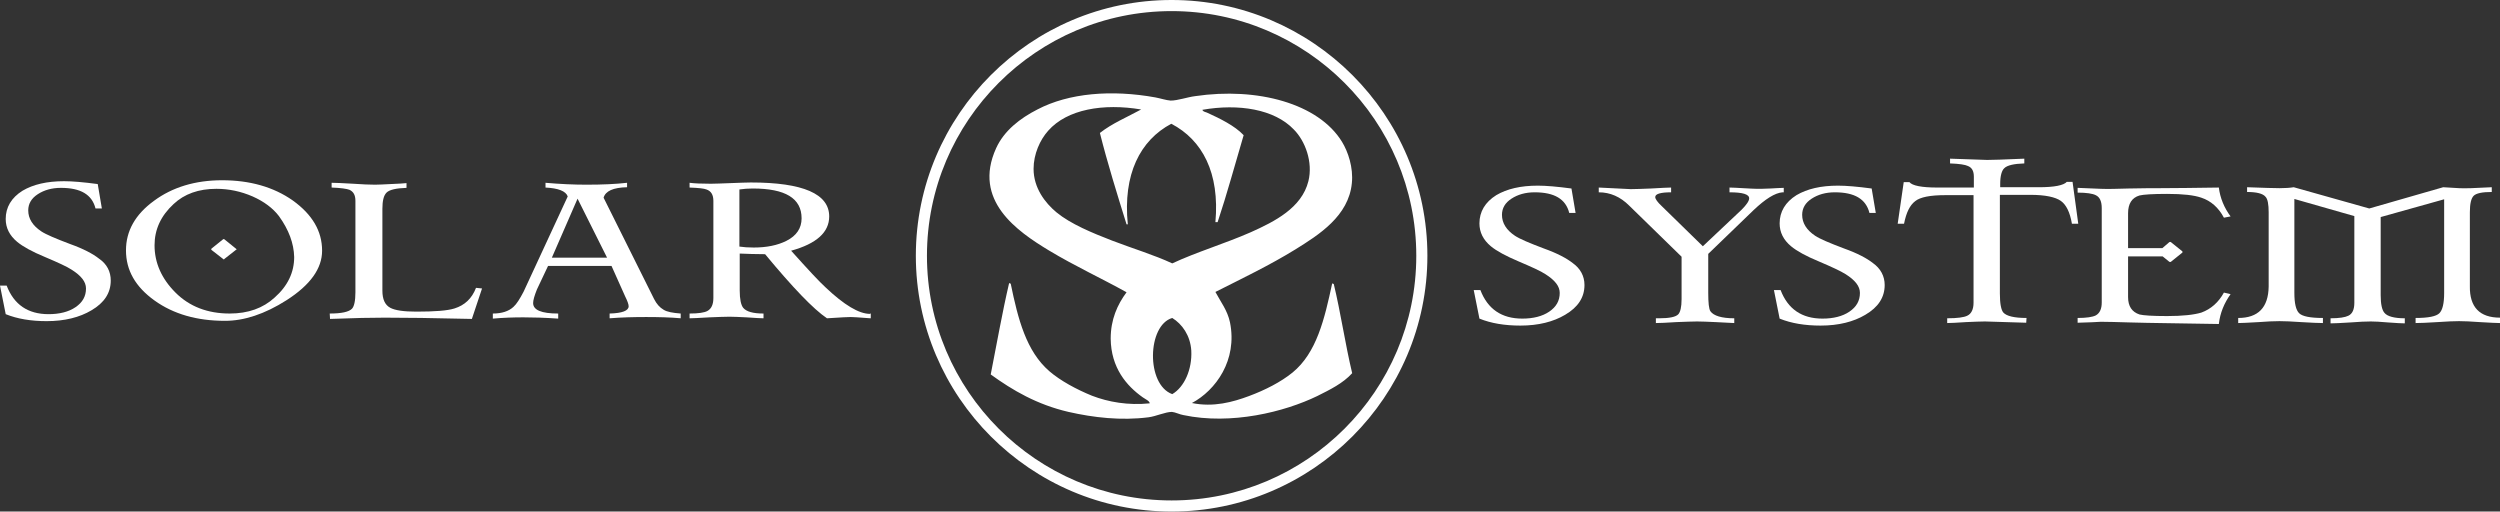
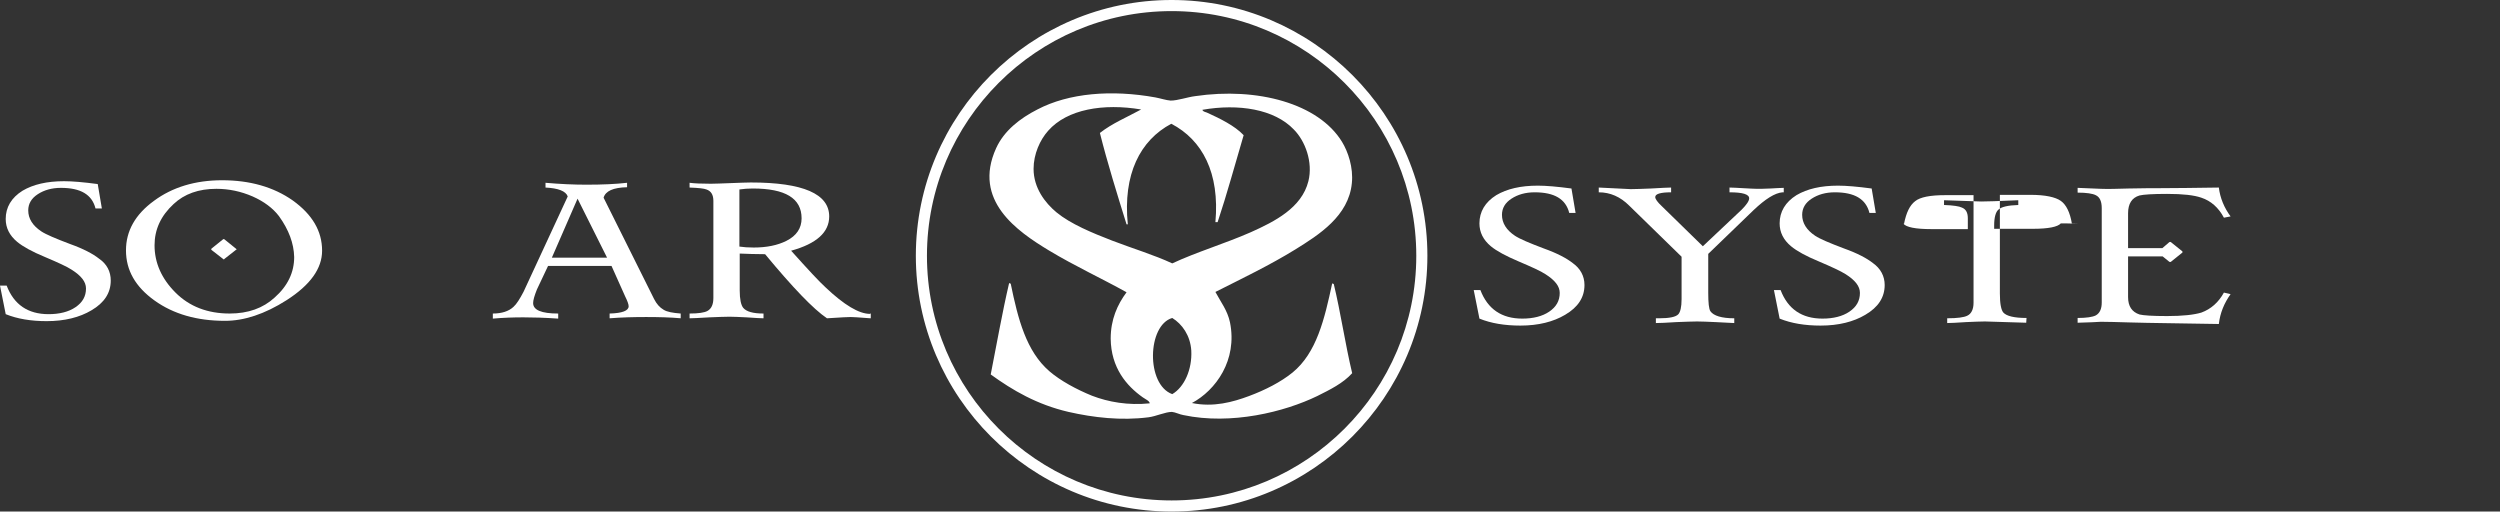
<svg xmlns="http://www.w3.org/2000/svg" enable-background="new 0 0 787.8 161.2" height="161.2" viewBox="0 0 787.8 161.2" width="787.8">
  <rect x="0" y="0" width="787.8" height="161.2" fill="#333333" stroke="none" />
  <g fill="#fff">
    <path d="m34.9 88.4c0 3.9-2 7-6.1 9.4-3.7 2.2-8.4 3.4-14.1 3.4-4.9 0-9.2-.7-12.9-2.2l-1.8-9h2.1c2.3 6 6.7 9 13.2 9 3.4 0 6.3-.7 8.5-2.2s3.3-3.4 3.3-5.9c0-2.1-1.5-4-4.5-5.9-1.5-1-4.4-2.3-8.4-4-4.1-1.7-7-3.3-8.8-4.8-2.4-2-3.6-4.4-3.6-7.2 0-3.7 1.8-6.7 5.3-8.9 3.4-2 7.7-3 13.1-3 2.6 0 6.1.3 10.6.9l1.3 7.7h-2c-1.1-4.4-4.7-6.5-10.9-6.5-2.9 0-5.3.7-7.3 2s-3 3-3 5.1c0 2.6 1.4 4.8 4.1 6.6 1.5 1 4.6 2.3 9.1 4 4.2 1.5 7.2 3.1 9.1 4.6 2.5 1.7 3.7 4.1 3.7 6.9z" />
    <path d="m101.5 79c0 5.6-3.7 10.8-11.2 15.6-6.9 4.4-13.4 6.5-19.4 6.5-8.8 0-16.2-2.1-22.2-6.4s-9-9.5-9-15.8c0-6.1 2.9-11.3 8.8-15.6 5.8-4.3 13-6.5 21.5-6.5 8.7 0 16.2 2.1 22.3 6.4 6.1 4.4 9.2 9.6 9.2 15.8zm-13.6-10.9c-1.9-2.5-4.7-4.6-8.3-6.2-3.7-1.6-7.5-2.4-11.4-2.4-5.6 0-10.1 1.6-13.5 4.8-4 3.7-6 8-6 13 0 5.5 2.2 10.5 6.6 14.9s10.1 6.6 17.1 6.6c5.8 0 10.5-1.7 14.1-5 4.2-3.7 6.2-8 6.2-12.8-.1-4.3-1.7-8.6-4.8-12.9zm-13.5 10.6-3.7 2.9c-.1.2-.2.2-.4 0l-3.6-2.8c-.2-.2-.2-.3 0-.5l3.6-2.9c.1-.1.3-.1.4 0l3.7 3c.2.1.2.3 0 .3z" />
-     <path d="m151.9 90.9-3.2 9.6c-12.2-.3-21.3-.4-27.5-.4-3.9 0-9.6.1-17.2.4l-.1-1.7c3.7 0 6-.5 7-1.5.7-.7 1.1-2.5 1.1-5.2v-28.8c0-1.8-.6-2.9-1.9-3.5-.8-.3-2.7-.6-5.6-.7v-1.5c1.1 0 3.3.1 6.8.3 2.9.2 5.2.3 6.9.3 1.2 0 2.8-.1 4.9-.2 2.5-.1 4.1-.2 5-.3v1.5c-3.3.1-5.4.6-6.3 1.5s-1.3 2.6-1.3 5.1v25.8c0 2.7.8 4.5 2.5 5.4 1.5.8 4.2 1.2 8.2 1.2 5.8 0 9.8-.3 12-1 3.2-1 5.5-3.1 6.8-6.5z" />
    <path d="m214.6 100.3c-3.3-.3-7-.4-11-.4-3.9 0-7.8.1-11.5.4v-1.5c4-.1 6-.9 6-2.3 0-.6-.4-1.7-1.1-3.1l-4.3-9.6h-20l-3.5 7.4c-.8 2-1.2 3.4-1.2 4.3 0 2.2 2.6 3.3 7.9 3.3v1.6c-4.3-.3-8-.4-11-.4s-6.2.1-9.6.4v-1.6c2.8 0 5-.7 6.5-2.1 1-.9 2-2.5 3.2-4.8l13.9-30c-.6-1.7-3-2.6-7-2.8v-1.5c4.6.4 8.9.6 12.9.6 5.1 0 9.3-.2 12.8-.6v1.4c-4.4.1-6.8 1.2-7.4 3.3l15.9 31.9c.8 1.6 1.8 2.7 3 3.4 1.1.7 2.9 1 5.4 1.2v1.5zm-23.3-19.1-9.3-18.6-8.1 18.6z" />
    <path d="m274.3 100.3c-3.7-.3-5.8-.4-6.2-.4-.6 0-3.1.1-7.5.4-4.3-2.9-10.8-9.7-19.5-20.2-2.9 0-5.6-.1-8-.2v11.6c0 2.8.4 4.6 1.1 5.5 1 1.2 3.1 1.8 6.4 1.8v1.5c-.7 0-2.5-.1-5.4-.3-2.2-.1-3.9-.2-5.3-.2-1.6 0-3.7.1-6.3.2-3.4.2-5.5.3-6.3.3v-1.5c2.8 0 4.7-.3 5.6-.8 1.3-.7 1.9-2.1 1.9-4.1v-30.6c0-1.9-.7-3.1-2.2-3.6-.7-.3-2.5-.5-5.3-.6v-1.5c1.5.2 3.7.3 6.7.3 1.4 0 3.5-.1 6.3-.2s4.9-.2 6.3-.2c16.5 0 24.7 3.6 24.7 10.7 0 5-4 8.6-12 10.8 5.3 5.9 8.9 9.8 10.9 11.6 5.8 5.5 10.5 8.3 13.9 8.3.1 0 .1 0 .1-.1h.1c.1 0 .1 0 .1.1v1.4zm-21.7-31.5c0-6.3-5.1-9.4-15.4-9.4-1.4 0-2.8.1-4.2.3v18c1.3.2 2.8.3 4.5.3 4.1 0 7.5-.7 10.3-2.1 3.2-1.6 4.8-4 4.8-7.1z" />
    <path d="m499.3 89.8c0 3.9-2 7-6.1 9.4-3.7 2.2-8.4 3.4-14.1 3.4-4.9 0-9.2-.7-12.9-2.2l-1.8-9h2.1c2.3 6 6.7 9 13.2 9 3.4 0 6.3-.7 8.5-2.2s3.3-3.4 3.3-5.9c0-2.1-1.5-4-4.5-5.9-1.5-1-4.4-2.3-8.4-4s-7-3.3-8.8-4.8c-2.4-2-3.6-4.4-3.6-7.2 0-3.7 1.8-6.7 5.3-8.9 3.4-2 7.7-3 13.1-3 2.6 0 6.1.3 10.6.9l1.3 7.7h-2c-1.1-4.4-4.7-6.5-10.9-6.5-2.9 0-5.3.7-7.3 2s-3 3-3 5.1c0 2.6 1.4 4.8 4.1 6.6 1.5 1 4.6 2.3 9.1 4 4.2 1.5 7.2 3.1 9.1 4.6 2.4 1.7 3.7 4.1 3.7 6.9z" />
    <path d="m561.7 60.6c-2.4.2-5.4 2.1-9.1 5.6l-14.3 13.8v12.2c0 3.2.2 5.2.7 5.9 1 1.4 3.5 2.2 7.5 2.2v1.5c-1.1-.1-3-.1-5.9-.3-2.4-.1-4.3-.2-5.8-.2s-3.7.1-6.5.2c-3.1.2-5.3.3-6.5.3v-1.5h1c3.2 0 5.3-.4 6.1-1.3.6-.7 1-2.2 1-4.7v-13.4l-16.5-16.1c-2.8-2.8-6-4.2-9.6-4.2v-1.5l10.1.5c1.6 0 3.7-.1 6.4-.2 3.4-.2 5.5-.3 6.3-.3v1.5c-3.3 0-5 .5-5 1.5 0 .6.7 1.6 2.1 2.9l12.9 12.6 12.2-11.5c1.6-1.6 2.4-2.8 2.4-3.6 0-1.3-2.1-1.9-6.2-1.9v-1.5c.9 0 2.4.1 4.3.2s3.4.2 4.3.2c1 0 2.4 0 4.3-.1s3.3-.2 4.2-.2v1.4z" />
    <path d="m593.9 89.8c0 3.9-2 7-6.1 9.4-3.7 2.2-8.4 3.4-14.1 3.4-4.9 0-9.2-.7-12.9-2.2l-1.8-9h2.1c2.3 6 6.7 9 13.2 9 3.4 0 6.3-.7 8.5-2.2s3.3-3.4 3.3-5.9c0-2.1-1.5-4-4.5-5.9-1.6-1-4.4-2.3-8.4-4-4.1-1.7-7-3.3-8.8-4.8-2.4-2-3.6-4.4-3.6-7.2 0-3.7 1.8-6.7 5.3-8.9 3.4-2 7.7-3 13.1-3 2.6 0 6.1.3 10.6.9l1.3 7.7h-2c-1.1-4.4-4.7-6.5-10.9-6.5-2.9 0-5.3.7-7.3 2s-3 3-3 5.1c0 2.6 1.4 4.8 4.1 6.6 1.5 1 4.6 2.3 9.1 4 4.2 1.5 7.2 3.1 9.1 4.6 2.4 1.7 3.7 4.1 3.7 6.9z" />
-     <path d="m654.9 70.5h-2c-.6-3.6-1.8-6-3.5-7.2s-4.9-1.9-9.6-1.9h-9.6v31.1c0 3.2.4 5.2 1.1 6 1 1.1 3.4 1.7 7.3 1.7l-.1 1.5-13-.4c-1.5 0-3.4.1-5.9.2-3 .2-5 .3-6 .3v-1.5c3.2 0 5.3-.3 6.3-.8 1.3-.6 2-2 2-4.1v-33.9h-9c-4.6 0-7.8.6-9.4 1.9-1.7 1.3-2.8 3.6-3.5 7.1h-2l1.9-13.1h1.8c.9 1.1 3.8 1.7 8.8 1.7h11.5v-3.4c0-1.8-.6-2.9-1.9-3.4-.8-.4-2.7-.7-5.6-.8v-1.5l11.7.4c1.3 0 5.2-.1 11.7-.4v1.5c-3.3.1-5.4.6-6.3 1.5-.8.7-1.3 2.4-1.3 4.9v1.1h12.2c4.9 0 7.8-.6 8.8-1.7h1.8z" />
+     <path d="m654.9 70.5h-2c-.6-3.6-1.8-6-3.5-7.2s-4.9-1.9-9.6-1.9h-9.6v31.1c0 3.2.4 5.2 1.1 6 1 1.1 3.4 1.7 7.3 1.7l-.1 1.5-13-.4c-1.5 0-3.4.1-5.9.2-3 .2-5 .3-6 .3v-1.5c3.2 0 5.3-.3 6.3-.8 1.3-.6 2-2 2-4.1v-33.9h-9c-4.6 0-7.8.6-9.4 1.9-1.7 1.3-2.8 3.6-3.5 7.1h-2h1.8c.9 1.1 3.8 1.7 8.8 1.7h11.5v-3.4c0-1.8-.6-2.9-1.9-3.4-.8-.4-2.7-.7-5.6-.8v-1.5l11.7.4c1.3 0 5.2-.1 11.7-.4v1.5c-3.3.1-5.4.6-6.3 1.5-.8.7-1.3 2.4-1.3 4.9v1.1h12.2c4.9 0 7.8-.6 8.8-1.7h1.8z" />
    <path d="m702.9 92.7c-2 2.8-3.3 5.9-3.7 9.4-7.5-.1-13.7-.2-18.8-.3-2 0-5.2-.1-9.6-.2-3.6-.1-6.5-.2-8.8-.2-1.3.1-3.8.2-7.3.3v-1.5c2.8 0 4.7-.3 5.7-.8 1.3-.7 1.9-2.1 1.9-4.1v-29.7c0-2.1-.6-3.5-1.9-4.1-1-.5-2.9-.8-5.7-.8v-1.5c1.9.1 4.3.2 7.3.3 2.3.1 5.2 0 8.8-.1 4.4-.1 7.6-.1 9.6-.1 5.1 0 11.3-.1 18.8-.2.4 3.3 1.7 6.4 3.7 9.1l-2.1.4c-1.7-3.2-4.1-5.3-7.1-6.3-2.3-.8-5.8-1.2-10.8-1.2-4.6 0-7.5.2-8.7.5-2.4.7-3.6 2.6-3.6 5.6v11h10.8l2.2-1.9c.2-.1.4-.1.5 0l3.6 2.9c.1.2.1.3 0 .4l-3.6 2.9c-.1.1-.3.1-.5 0l-2.1-1.7h-10.9v12.8c0 2.9 1.2 4.7 3.6 5.5 1.2.3 4.1.5 8.7.5 4.9 0 8.5-.4 10.8-1.1 3-1.1 5.4-3.2 7.1-6.3z" />
-     <path d="m787.8 101.8c-.9 0-3.1-.1-6.4-.3-2.7-.2-4.9-.3-6.5-.3s-3.9.1-6.8.3c-3.2.2-5.5.3-6.9.3v-1.6c4 0 6.5-.5 7.5-1.5s1.5-3.1 1.5-6.4v-29.5l-20 5.6v24.6c0 2.8.4 4.7 1.2 5.6.9 1.1 3.1 1.7 6.4 1.7v1.6c-.9 0-2.7-.1-5.4-.3-2.3-.2-4-.3-5.3-.3-1.6 0-3.7.1-6.3.3-3.2.2-5.3.3-6.4.3v-1.6c2.7 0 4.6-.3 5.6-.8 1.3-.6 1.9-2 1.9-4.1v-27.3l-18.9-5.4v29.6c0 3.3.5 5.4 1.5 6.4s3.5 1.5 7.5 1.5v1.6c-1.3 0-3.6-.1-6.9-.3-2.9-.2-5.1-.3-6.8-.3s-3.9.1-6.5.3c-3.4.2-5.6.3-6.5.3v-1.6c6.3 0 9.5-3.3 9.6-9.9v-23.4c0-2.5-.3-4.2-1-4.9-.8-1-2.8-1.5-5.8-1.5v-1.5c5.2.2 8.7.3 10.3.3 1.7 0 3.2-.1 4.4-.3l23.8 6.7 23.3-6.7c1.2.1 2.8.2 5 .3 1.6.1 5.1 0 10.3-.3v1.5c-3 0-4.9.4-5.7 1.2s-1.2 2.5-1.2 5.2v23.3c-.1 6.6 3.1 9.9 9.5 9.9z" />
    <path clip-rule="evenodd" d="m318.5 89.4c2.3 11.2 4.9 21.3 12.2 27.6 3.5 3 8.5 5.7 13.4 7.7 5.2 2 11.4 3.1 18.2 2.4 0-.7-1.3-1.3-2.2-1.9-5.1-3.6-10-9.3-10.1-18.5 0-6 2.1-10.7 5-14.6-7.7-4.3-16.2-8.2-24.5-13.2-9.9-6-24.1-15.7-16.6-32.2 2.5-5.5 7.5-9.4 13-12.2 9.9-5.2 23.4-6.3 37.2-3.8 1.6.3 3.4.9 4.8 1 2.2 0 5.3-1.1 7.7-1.4 19.6-2.9 38.9 2.3 46.3 14.4 1.9 3.1 3.6 8.1 3.1 13-1 10.4-10.4 16.3-17.8 20.9-8.3 5.1-16.5 9-25.2 13.4 1.7 3.2 3.8 5.8 4.6 9.6 2.4 11.9-4.5 21.4-12 25.4 6.8 1.4 12.9-.3 18-2.2s10-4.4 13.7-7.4c7.6-6.2 10.1-16.9 12.5-28.1l.5.2c2.2 9.1 3.6 18.9 5.8 28.1-2.9 3.2-7 5.2-11 7.2-10.3 5-27.1 9.2-42.2 6-1.2-.2-2.5-.9-3.6-1-2.1 0-5 1.4-7.4 1.7-8.6 1.1-17.3.1-25.2-1.7-9.9-2.3-17.6-6.8-24.5-11.8 1.9-9.6 3.6-19.4 5.8-28.8zm36.5-18.7c-2.9-9.3-6.1-19.6-8.4-28.8 3.8-3 8.6-5 13-7.4-11.9-2-23.3-.1-29.3 6.7-2.6 2.9-4.6 7.4-4.6 12 0 6 3.6 10.7 7.2 13.7 4.5 3.7 11.3 6.5 17.5 8.9 6.5 2.5 13.2 4.5 19 7.2 7.7-3.6 16.5-6.2 24.7-9.8 7.6-3.4 16.1-7.7 18.2-16.1 1.5-6-1-12.7-4.6-16.3-6.1-6.4-17.4-8.2-28.8-6.2.2.7 1.2.7 1.7 1 3.7 1.7 8.5 4 11.3 7-2.7 9.1-5.2 18.4-8.2 27.4h-.7c1.4-15.5-4.1-25.9-13.9-31-9.8 5.2-15.3 15.9-13.7 31.7zm20.4 39.8c-.3-4.8-2.9-8.4-6-10.3-7.9 2.3-8.3 21 0 24 3.8-2.2 6.3-7.8 6-13.7z" fill-rule="evenodd" />
    <path d="m369.2 161.2c-44.4 0-80.6-36.2-80.6-80.6s36.2-80.6 80.6-80.6 80.6 36.2 80.6 80.6-36.2 80.6-80.6 80.6zm0-157.7c-42.5 0-77.1 34.6-77.1 77.1s34.6 77.1 77.1 77.1 77.1-34.6 77.1-77.1-34.6-77.1-77.1-77.1z" />
  </g>
</svg>